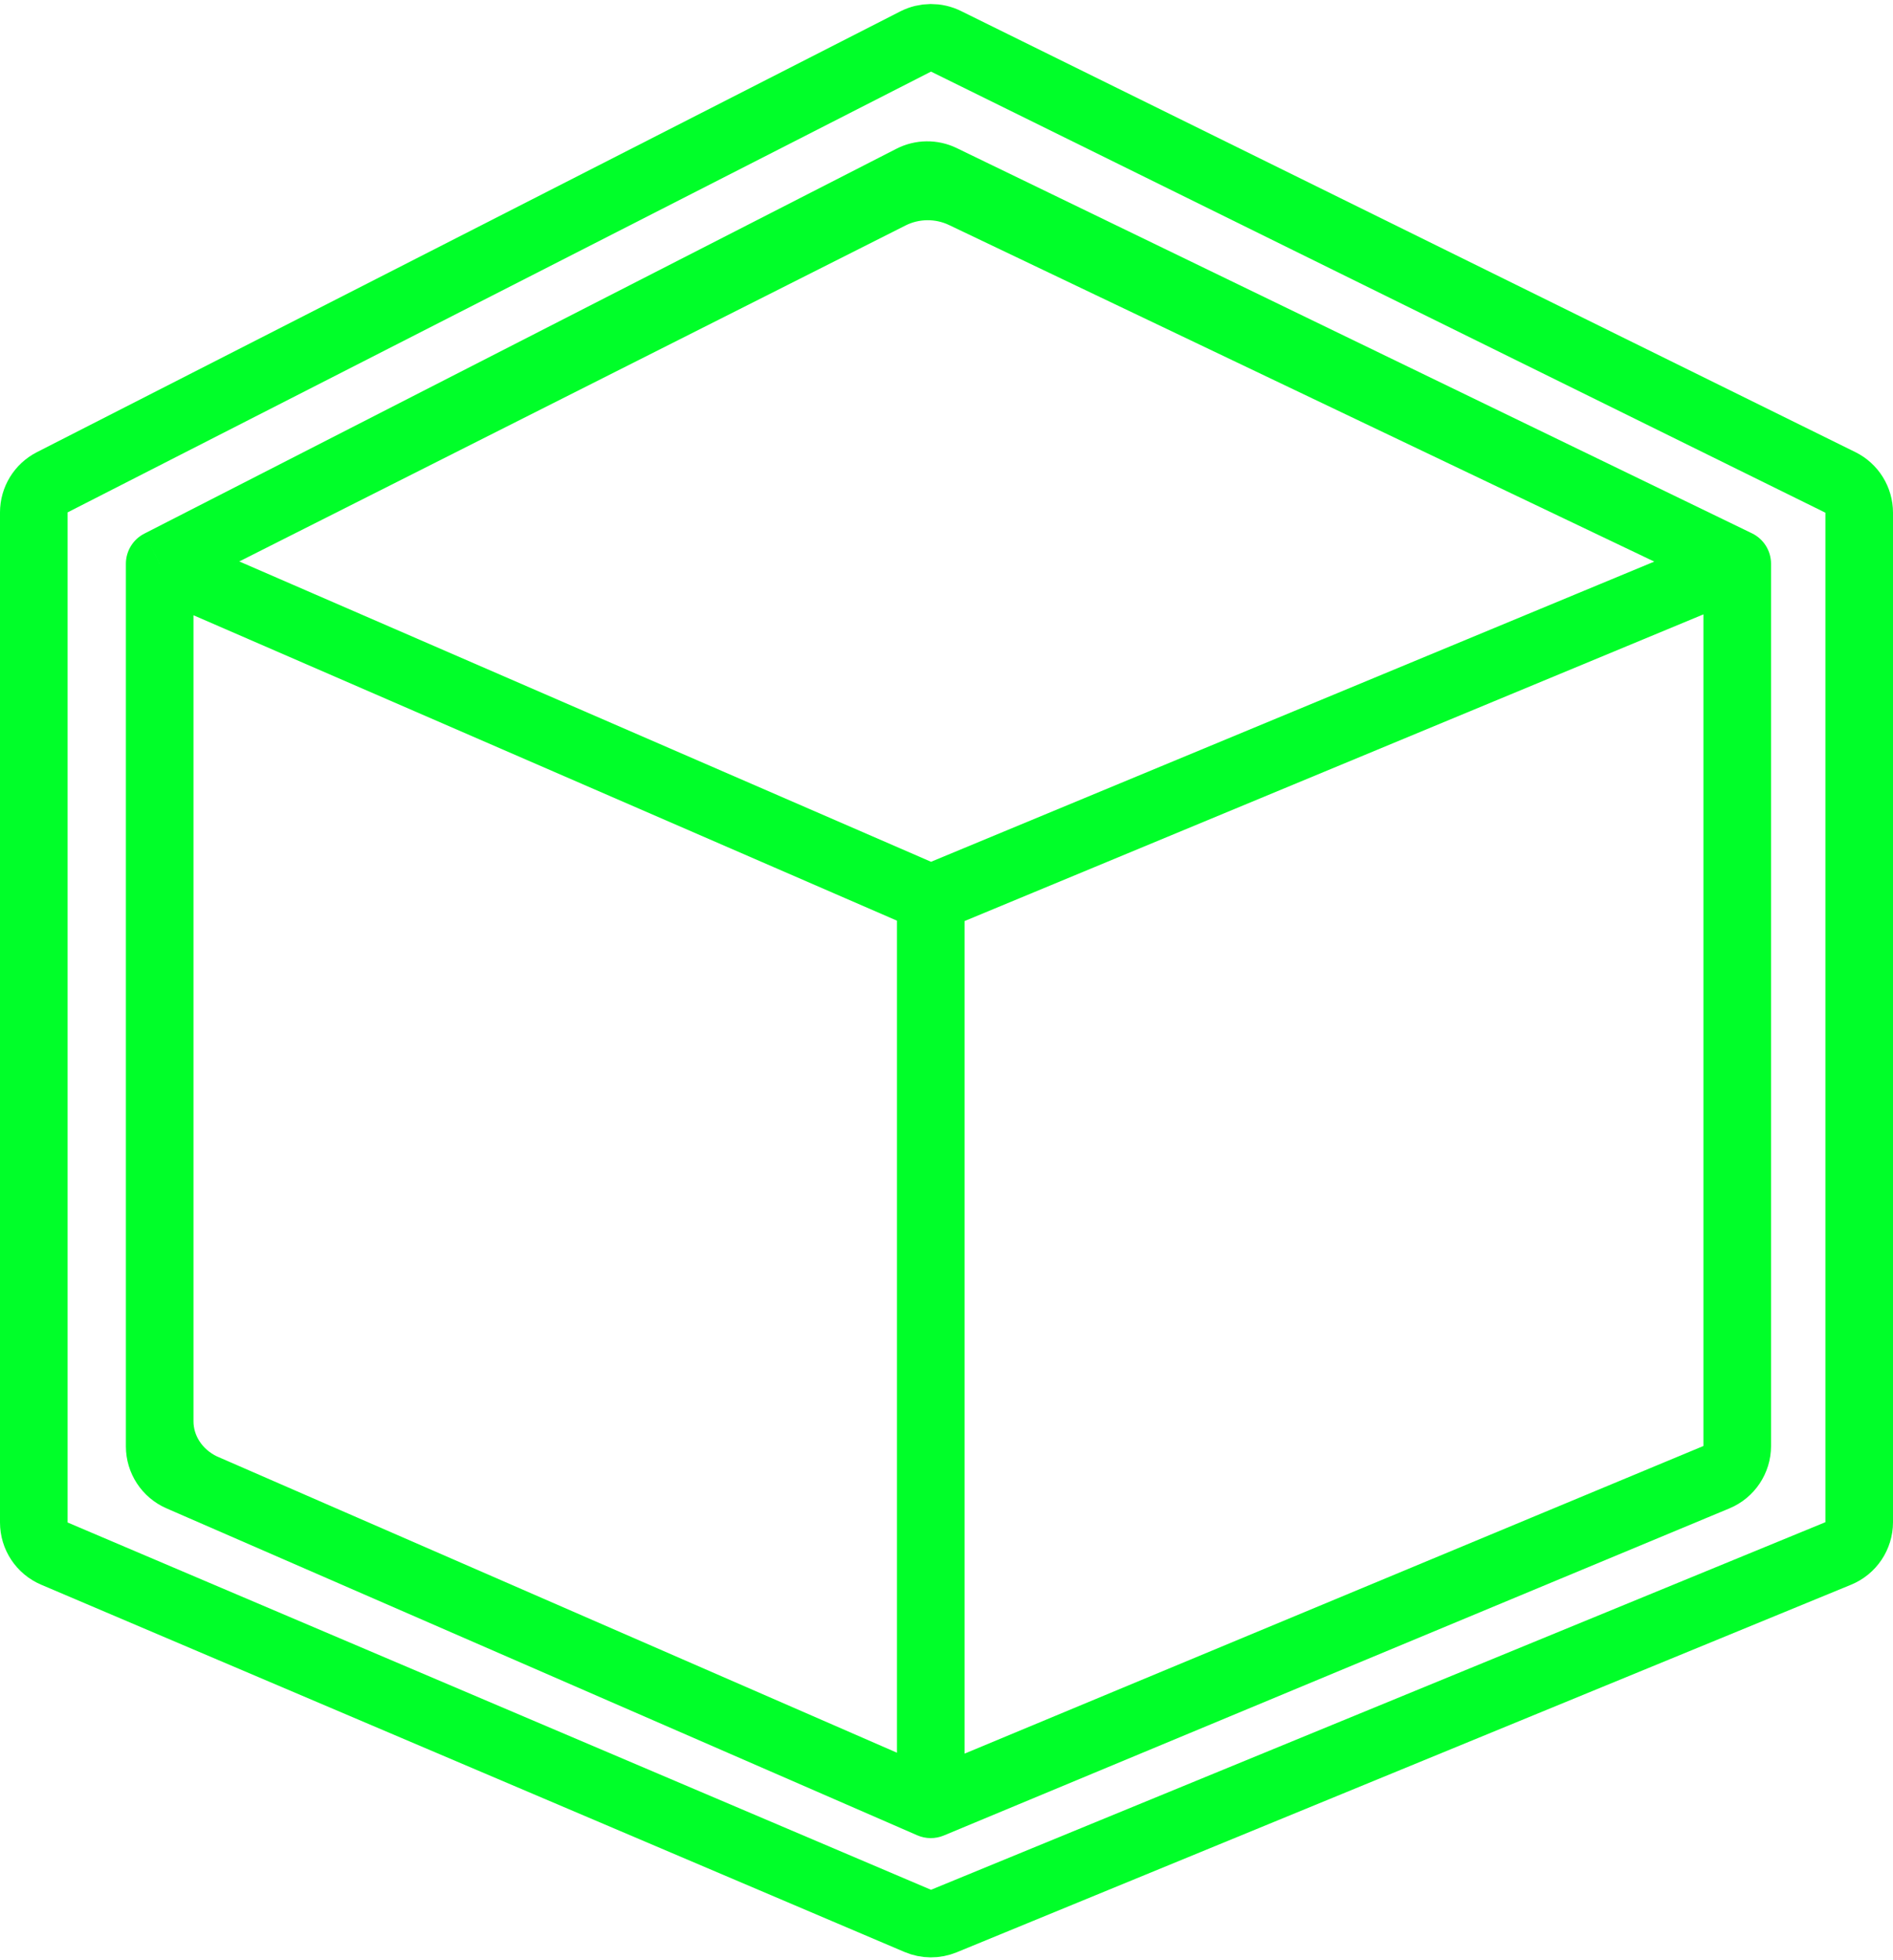
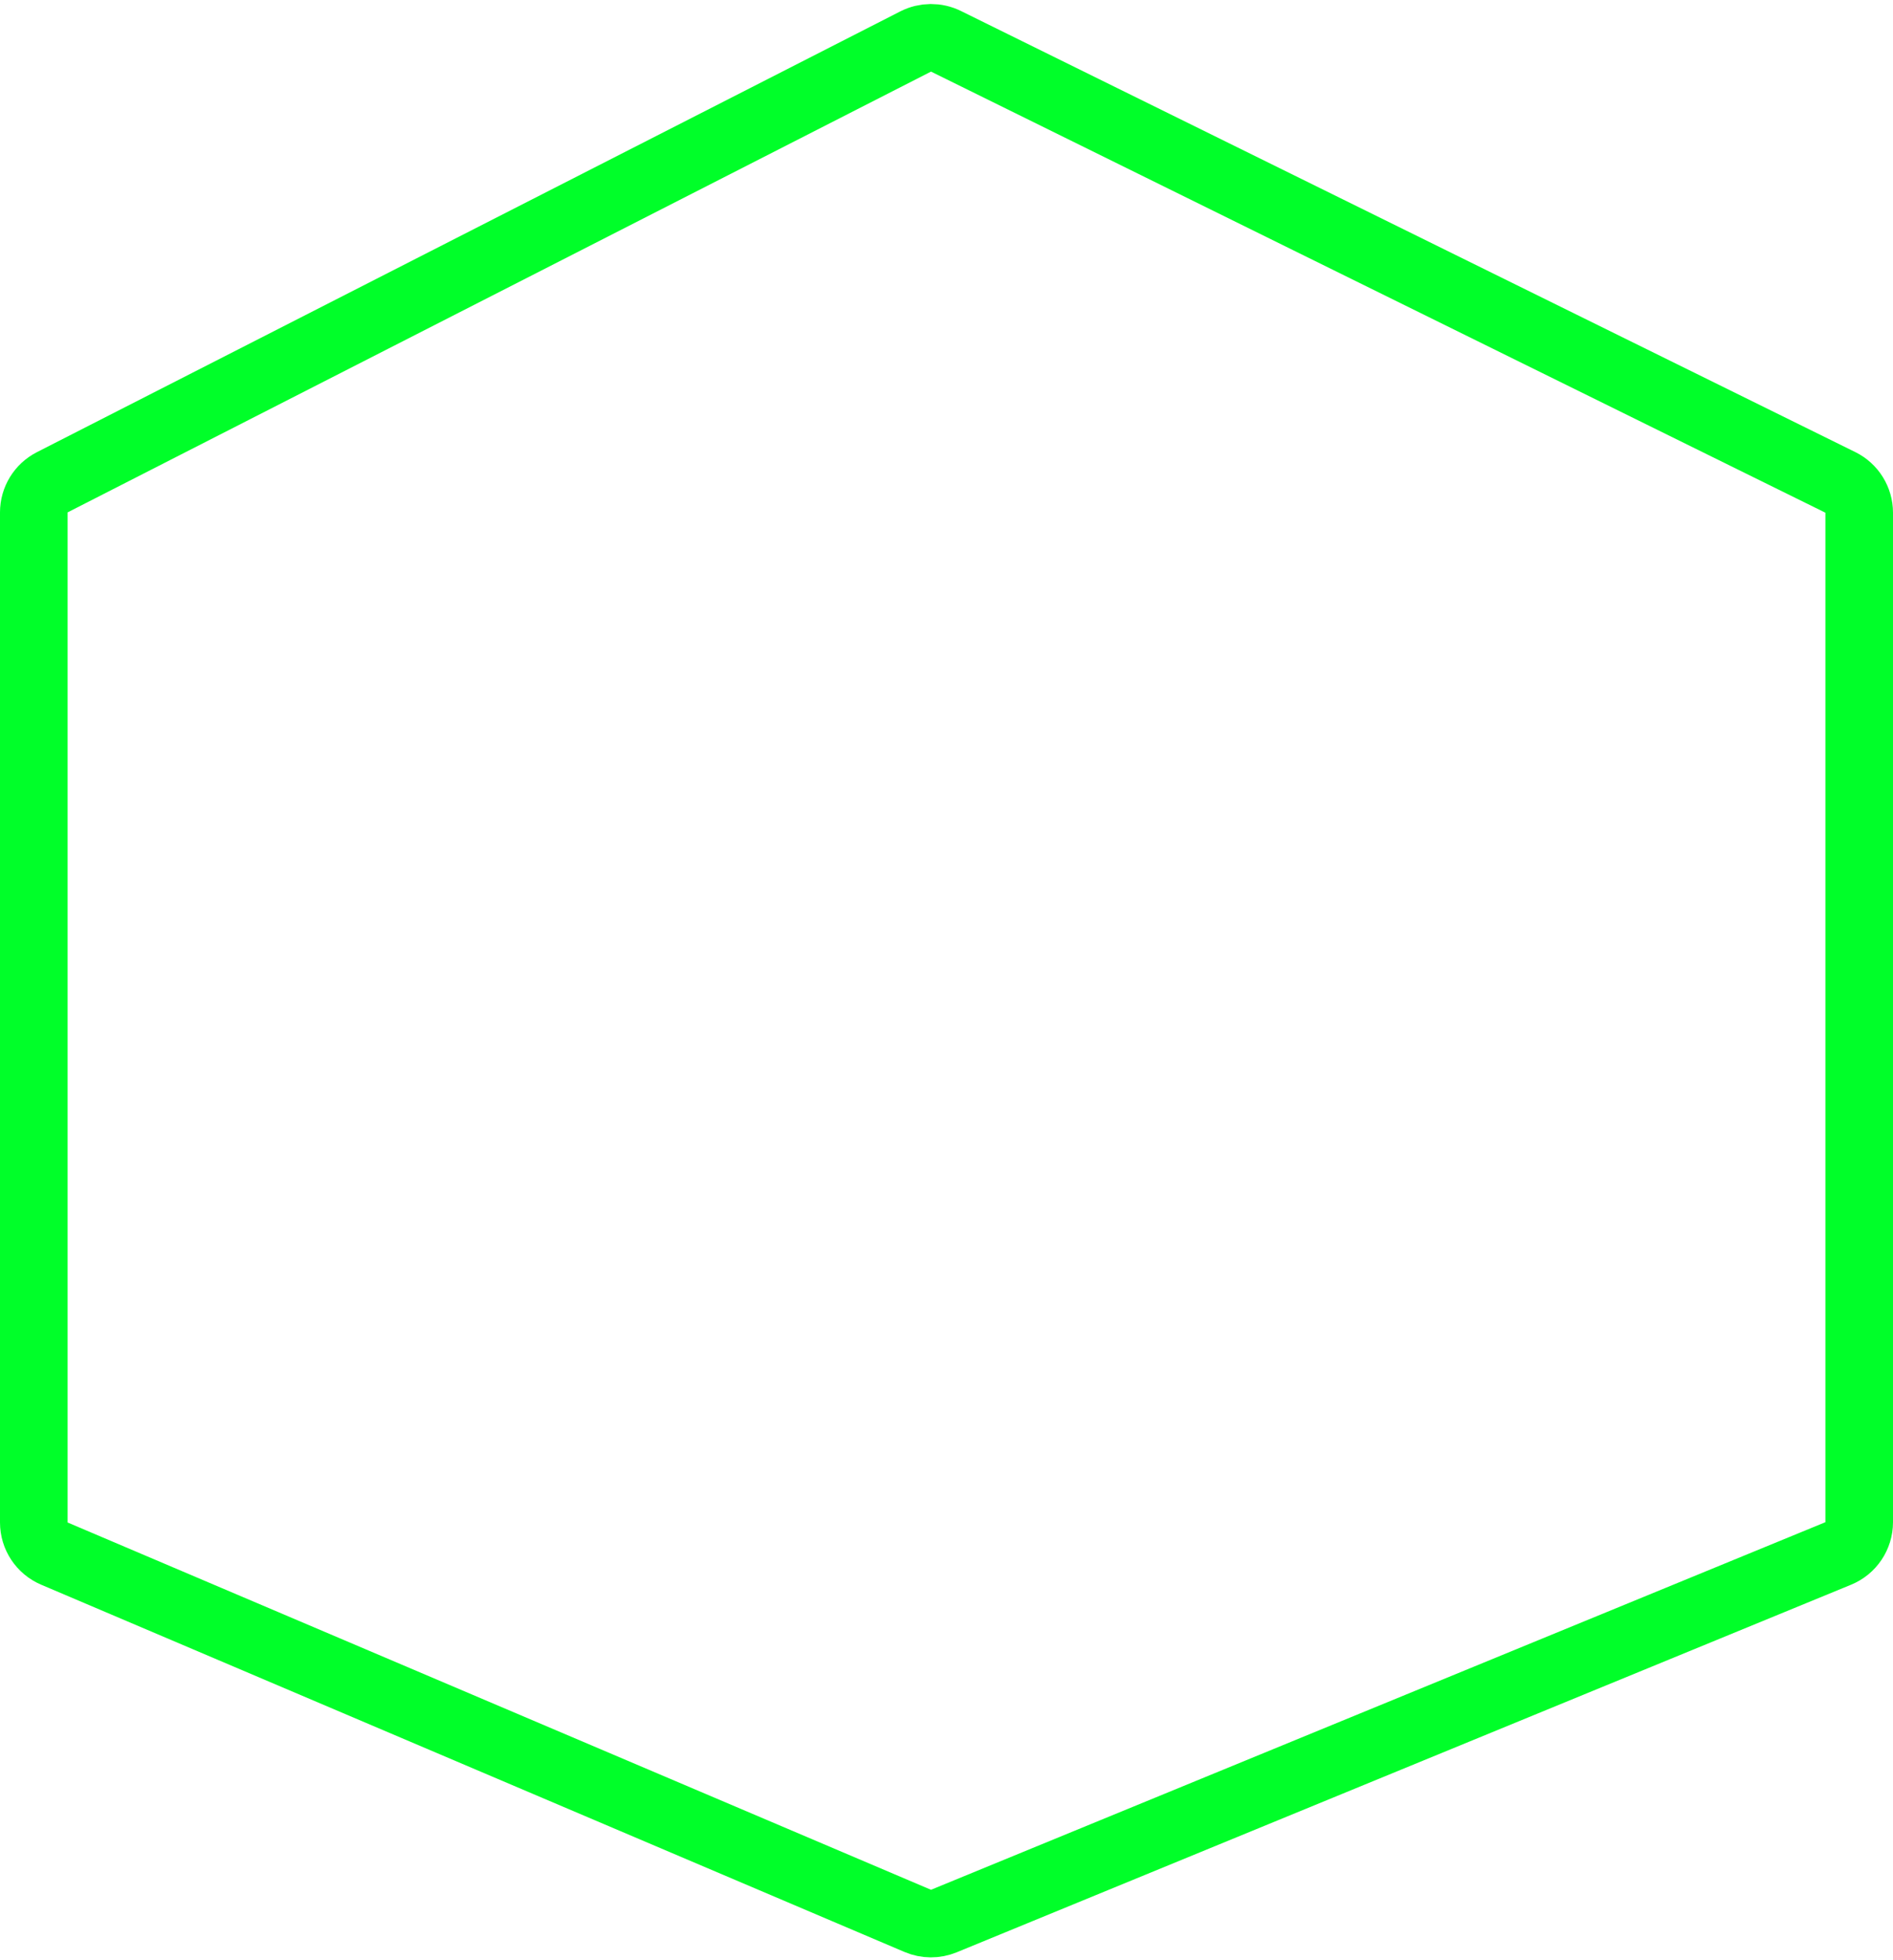
<svg xmlns="http://www.w3.org/2000/svg" width="112" height="116" fill="none" viewBox="0 0 112 116">
  <path stroke="#00FF29" stroke-linejoin="round" stroke-width="4" d="M54.175 2.456L3.091 28.54C2.421 28.882 2 29.57 2 30.321V90.097C2 90.899 2.479 91.623 3.217 91.937L54.299 113.672C54.792 113.882 55.348 113.885 55.843 113.682L108.76 91.929C109.51 91.621 110 90.89 110 90.079V30.34C110 29.579 109.568 28.884 108.885 28.547L55.969 2.444C55.403 2.165 54.737 2.169 54.175 2.456Z" />
-   <path fill="#00FF29" d="M9.448 33.361L8.537 31.58C7.869 31.922 7.448 32.61 7.448 33.361H9.448ZM102.784 33.361H104.784C104.784 32.594 104.346 31.895 103.657 31.561L102.784 33.361ZM55.069 106.774L54.27 108.608C54.769 108.825 55.335 108.83 55.838 108.621L55.069 106.774ZM11.979 87.993L11.113 89.796C11.135 89.807 11.158 89.817 11.18 89.827L11.979 87.993ZM57.013 11.512L56.147 13.315L56.151 13.317L57.013 11.512ZM10.349 35.146L53.584 13.339L51.783 9.768L8.548 31.575L10.349 35.146ZM56.151 13.317L101.923 35.166L103.646 31.556L57.874 9.707L56.151 13.317ZM100.784 33.361V85.57H104.784V33.361H100.784ZM100.784 85.57L54.3 104.928L55.838 108.621L102.322 89.262L100.784 85.57ZM55.868 104.941L12.778 86.16L11.18 89.827L54.27 108.608L55.868 104.941ZM11.448 84.113V33.361H7.448V84.113H11.448ZM8.652 35.195L54.272 55.005L55.865 51.336L10.245 31.526L8.652 35.195ZM55.836 55.017L103.551 35.208L102.018 31.514L54.302 51.323L55.836 55.017ZM53.069 53.17V106.774H57.069V53.17H53.069ZM12.845 86.191C11.937 85.754 11.448 84.929 11.448 84.113H7.448C7.448 86.569 8.914 88.74 11.113 89.796L12.845 86.191ZM53.584 13.339C54.377 12.939 55.343 12.929 56.147 13.315L57.878 9.708C55.956 8.787 53.685 8.808 51.783 9.768L53.584 13.339ZM103.657 31.561L56.605 8.763L54.861 12.363L101.912 35.16L103.657 31.561ZM53.038 8.803L8.537 31.58L10.36 35.141L54.861 12.363L53.038 8.803ZM7.448 33.361V85.593H11.448V33.361H7.448ZM9.851 89.26L54.27 108.608L55.868 104.941L11.448 85.593L9.851 89.26ZM7.448 85.593C7.448 87.184 8.392 88.625 9.851 89.26L11.448 85.593H7.448ZM56.605 8.763C55.476 8.216 54.155 8.231 53.038 8.803L54.861 12.363L56.605 8.763ZM100.784 85.57L102.322 89.262C103.813 88.641 104.784 87.185 104.784 85.57H100.784Z" />
</svg>